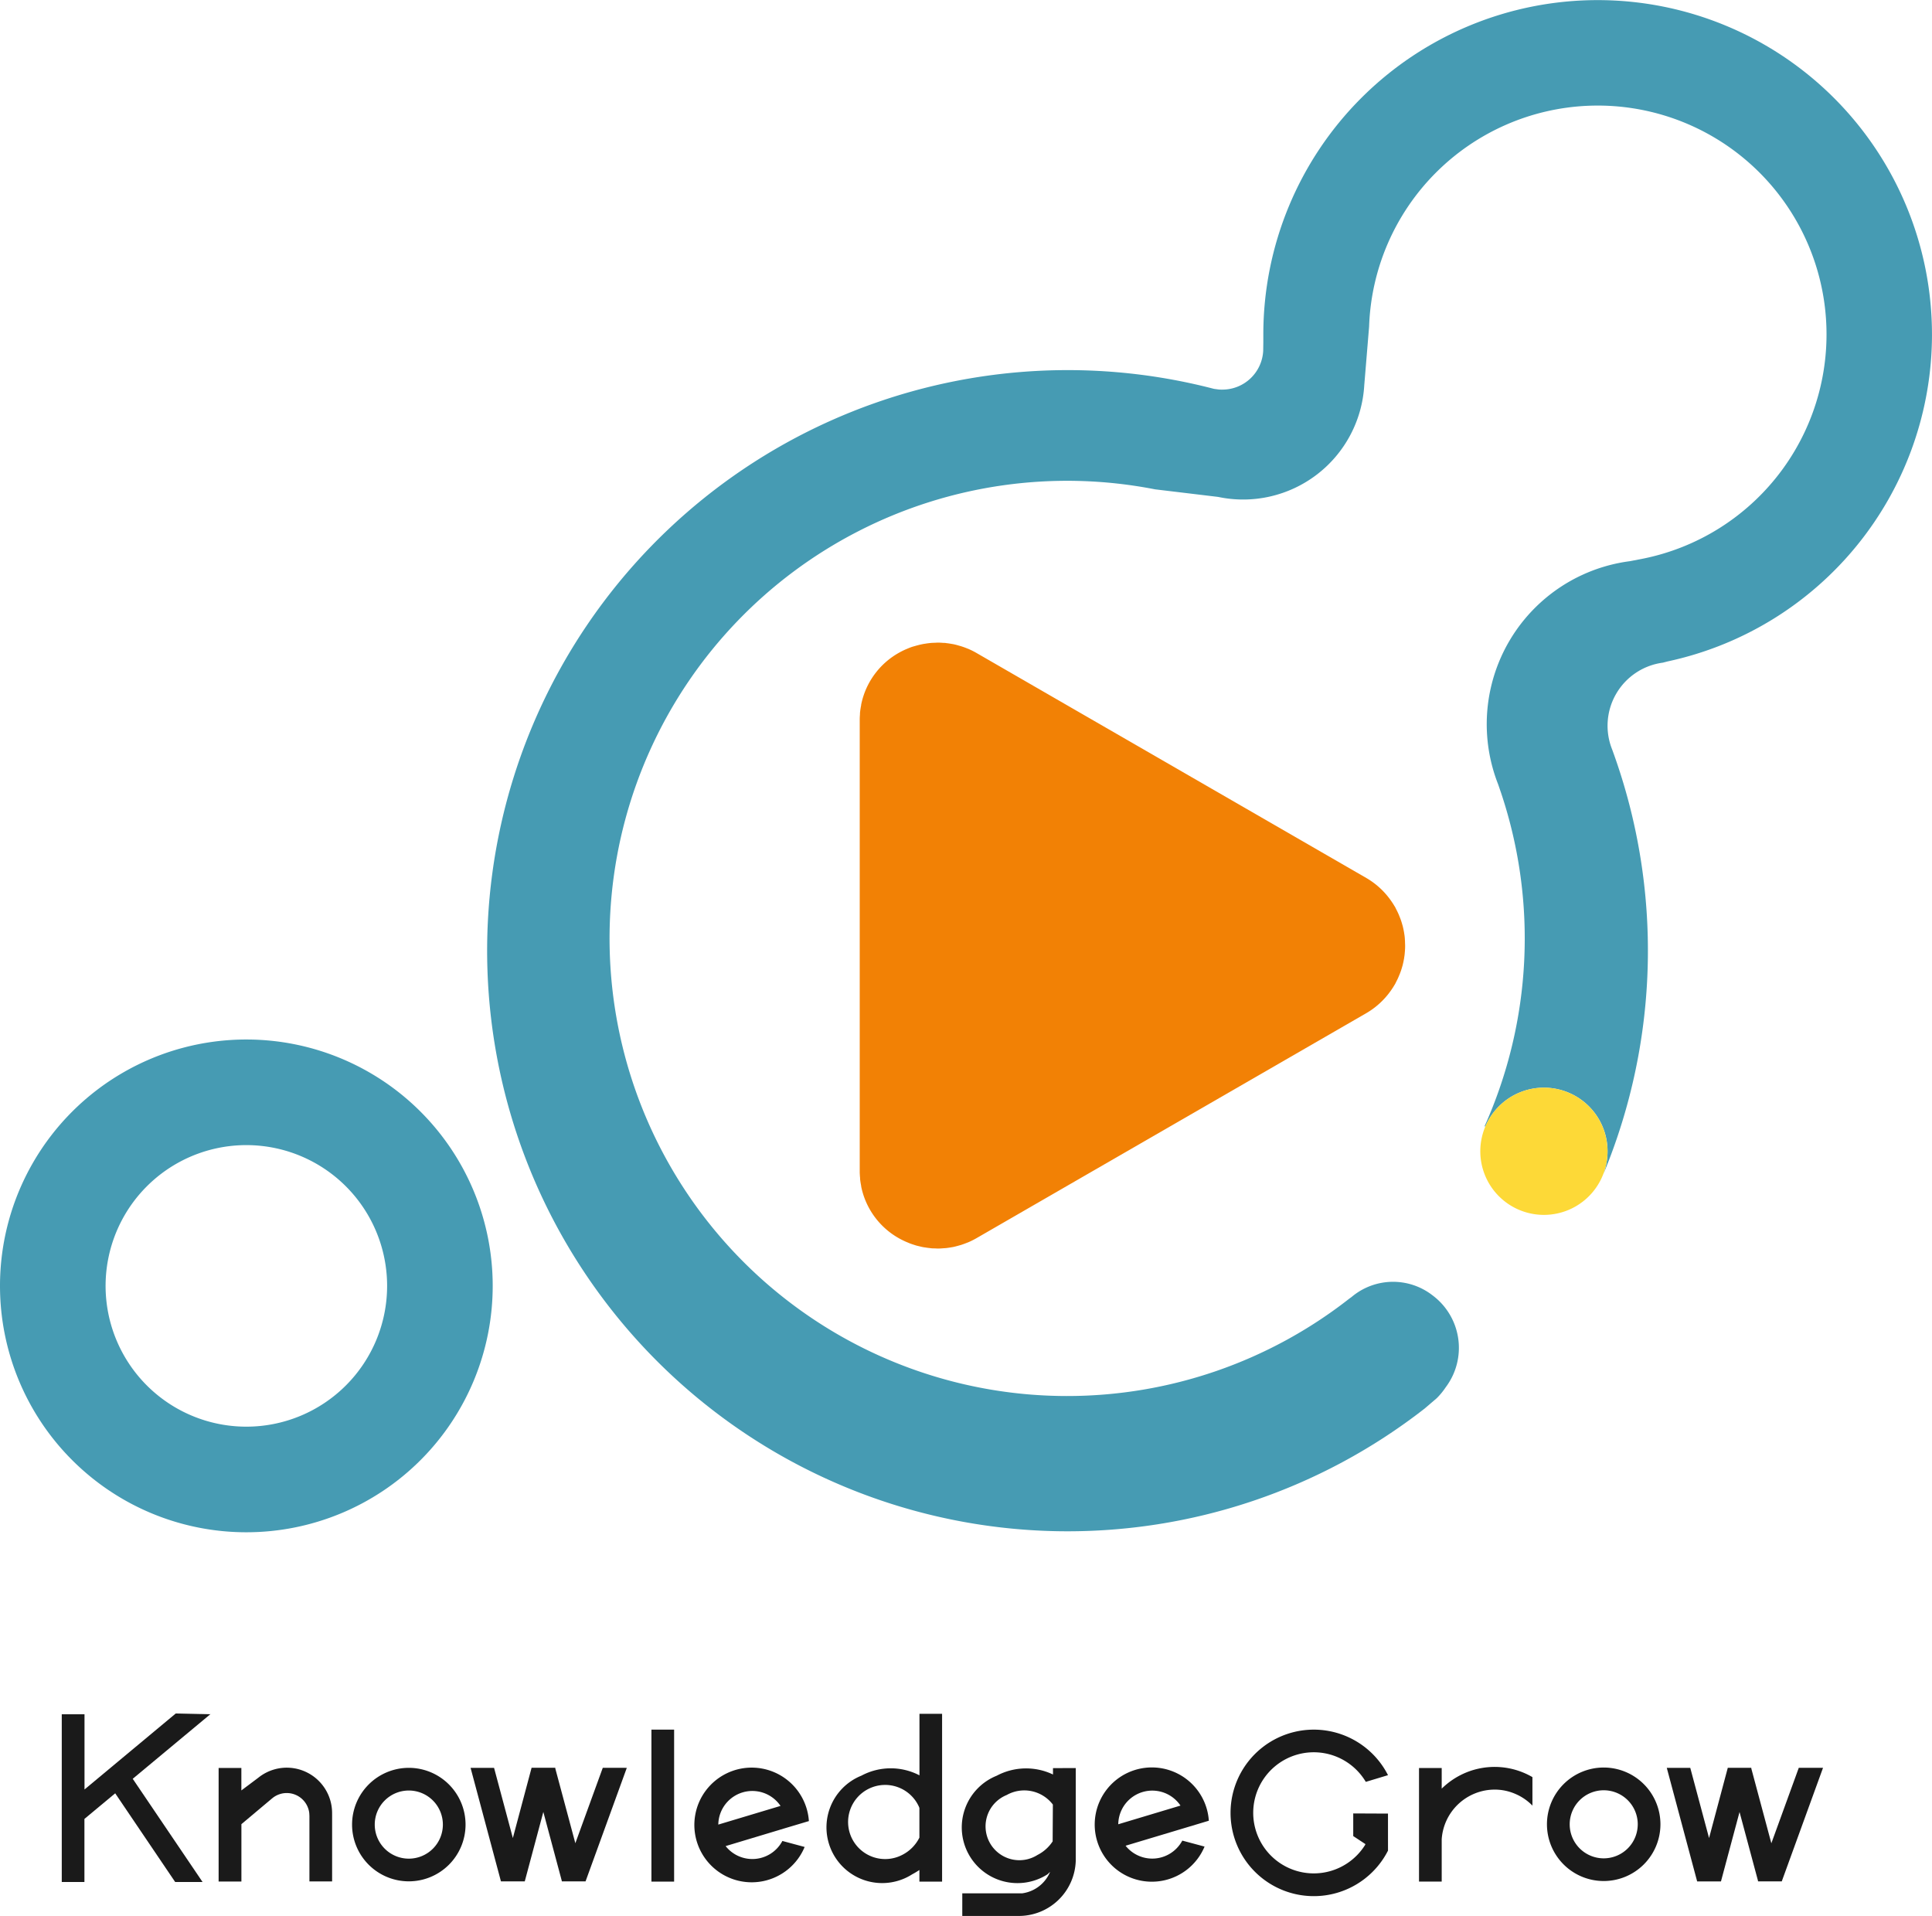
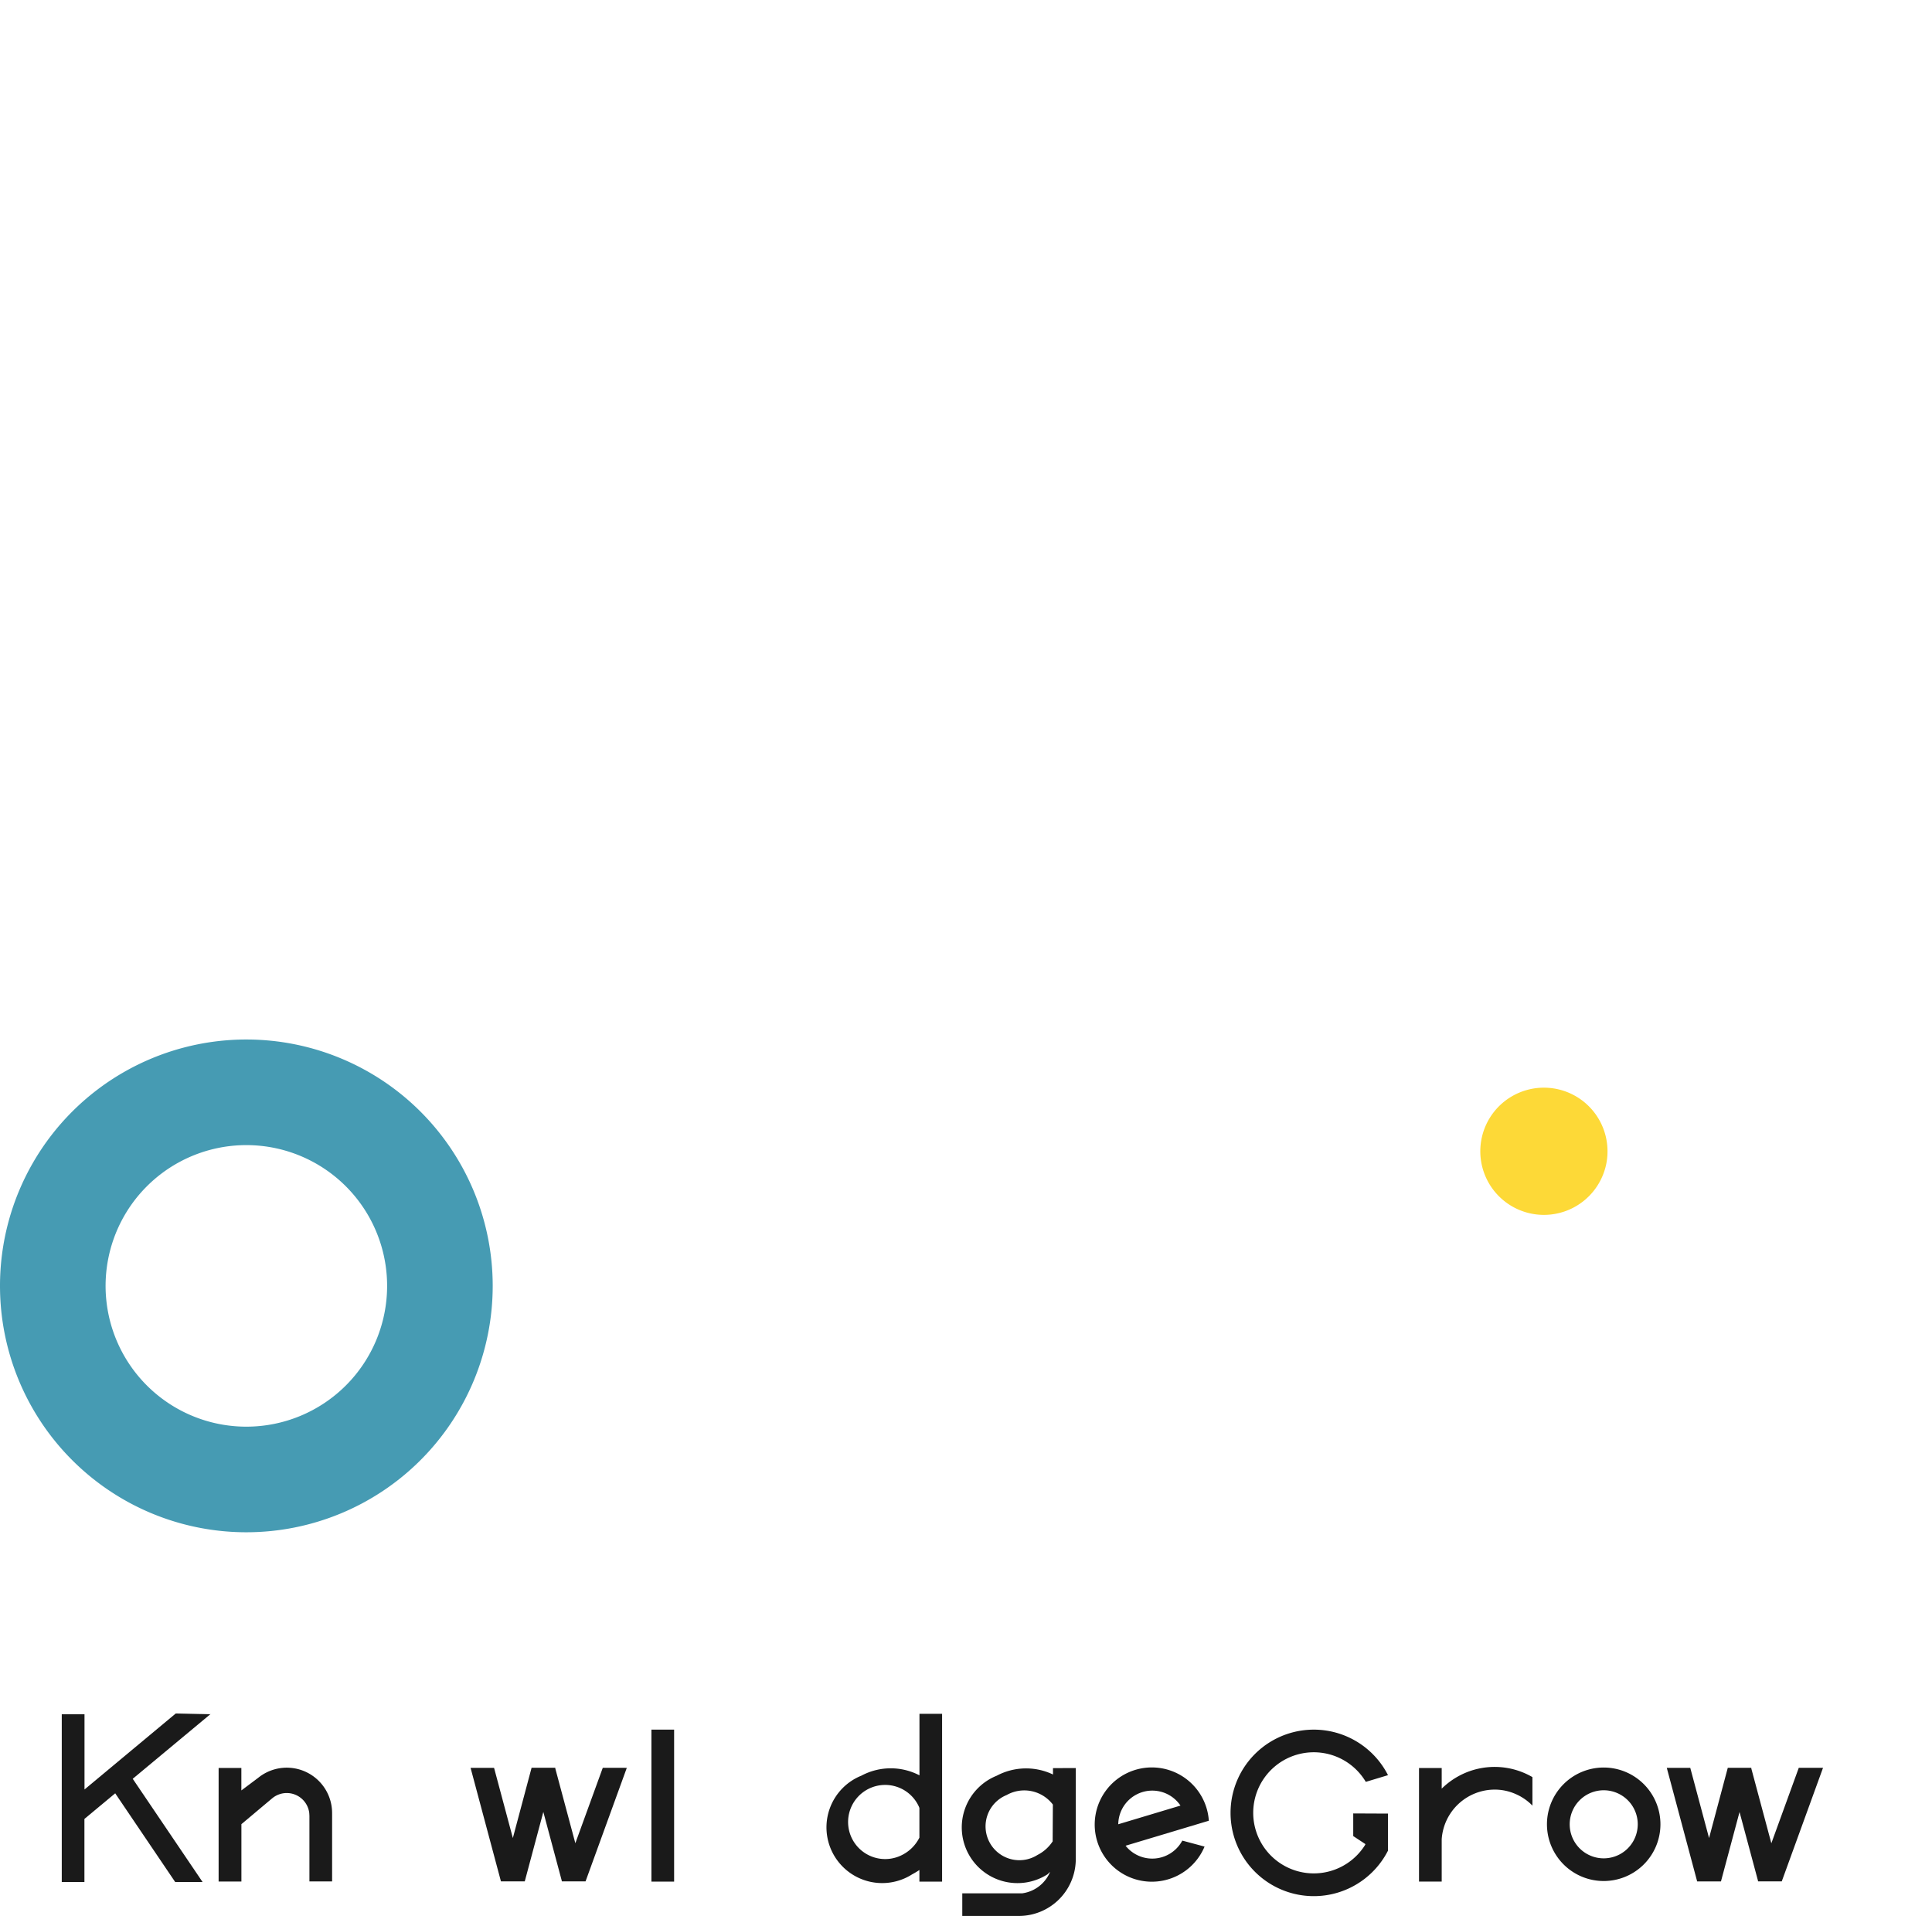
<svg xmlns="http://www.w3.org/2000/svg" width="124.216" height="123.169" viewBox="0 0 124.216 123.169">
  <g id="グループ_1030" data-name="グループ 1030" transform="translate(0 0)">
    <g id="レイヤー_1" data-name="レイヤー 1">
      <g id="グループ_1031" data-name="グループ 1031" transform="translate(55.267 41.308)">
        <g id="グループ_1030-2" data-name="グループ 1030">
-           <path id="パス_3236" data-name="パス 3236" d="M163.743,123.016c0,.09.008.175.008.26s0,.175-.008.264c0,.061-.008.122-.013.183a2.883,2.883,0,0,1-.04.325c0,.04-.012.081-.02.126-.02.118-.049.24-.077.358-.008.037-.02.069-.029.1-.033.118-.069.236-.114.354-.016.045-.033.085-.049.126-.041.1-.081.2-.13.305-.032.065-.065.13-.1.2-.028.053-.049.106-.081.159-.013.02-.025.037-.037.057-.057.1-.118.191-.183.285-.025.036-.049.073-.078.11a4.992,4.992,0,0,1-1.533,1.39l-25.08,14.475a4.97,4.97,0,0,1-.553.273s0,0-.008,0c-.146.061-.293.114-.443.162l-.049.012c-.138.041-.276.078-.419.11-.037.008-.077.012-.114.02-.122.02-.24.04-.362.052-.061.008-.122.008-.179.013-.1.008-.208.016-.309.016-.02,0-.04,0-.061,0-.057,0-.114-.008-.171-.008-.085,0-.167,0-.252-.012s-.179-.02-.268-.033c-.069-.013-.142-.02-.208-.032-.093-.016-.183-.037-.272-.061-.073-.016-.143-.033-.215-.053l-.224-.073c-.09-.029-.179-.061-.264-.1l-.147-.061c-.114-.049-.227-.106-.338-.162a.432.432,0,0,1-.045-.025,4.938,4.938,0,0,1-2.5-3.375.058.058,0,0,0,0-.028c-.028-.147-.053-.293-.069-.443,0-.049,0-.1-.008-.142-.008-.114-.016-.224-.016-.334,0-.02,0-.045,0-.065V108.8c0-.025,0-.045,0-.065,0-.11.008-.22.016-.334,0-.049,0-.1.008-.142.016-.15.041-.3.069-.443,0-.008,0-.016,0-.028a4.938,4.938,0,0,1,2.5-3.375.424.424,0,0,1,.045-.025c.11-.057.224-.114.338-.162l.147-.061c.085-.037.174-.069.264-.1L132.3,104c.073-.02.142-.037.215-.057.089-.02.179-.041.268-.057.069-.012.142-.02.211-.033.09-.012.179-.024.268-.032s.167-.008.252-.012c.057,0,.114-.008.171-.008.02,0,.041,0,.061,0,.1,0,.208.008.309.016.061,0,.118,0,.179.013.122.012.24.032.362.052.037.008.077.013.114.02.143.029.28.069.419.11l.049.012c.15.049.3.1.443.162a.012.012,0,0,0,.008,0,4.962,4.962,0,0,1,.553.273l25.08,14.475a4.993,4.993,0,0,1,1.533,1.39c.029.037.053.073.078.11.065.094.126.187.183.285.012.02.024.036.037.057.033.053.053.106.081.159s.069.134.1.2c.049.1.089.2.13.305.016.04.033.081.049.126.045.118.081.236.114.354.008.032.02.065.029.1.028.118.057.24.077.358.008.045.016.085.02.126a2.9,2.9,0,0,1,.04.325C163.735,122.894,163.743,122.955,163.743,123.016Z" transform="translate(-128.677 -103.796)" fill="#f28105" />
-         </g>
+           </g>
      </g>
      <g id="グループ_1033" data-name="グループ 1033" transform="translate(0 0)">
        <g id="グループ_1032" data-name="グループ 1032">
-           <path id="パス_3237" data-name="パス 3237" d="M175.845,46.477A21.508,21.508,0,0,1,158.85,67.5l-.307.08a4.091,4.091,0,0,0-3.257,5.592l.072.2a37.492,37.492,0,0,1-.607,27.009l-.008,0a4,4,0,0,0,.244-1.389,4.091,4.091,0,0,0-7.859-1.592l-.048-.02a29.515,29.515,0,0,0,1.073-21.389l-.2-.586a10.566,10.566,0,0,1,8.473-14.349l.751-.144a14.709,14.709,0,1,0-17.522-14.936l-.311,3.764a7.8,7.8,0,0,1-9.4,7.184l-4.055-.487a29.418,29.418,0,1,0,12.5,52.022l.139-.1a4.133,4.133,0,0,1,5.213-.1,4.21,4.21,0,0,1,.842,5.9,4.572,4.572,0,0,1-.579.706l-.77.659a37.324,37.324,0,1,1-13.55-65.545l.3.04a2.137,2.137,0,0,0,.232.008,2.63,2.63,0,0,0,2.63-2.491l.008-.531c0-.172,0-.347,0-.523a21.495,21.495,0,1,1,42.99,0Z" transform="translate(-51.63 -24.98)" fill="#469bb3" />
          <path id="パス_3238" data-name="パス 3238" d="M213,162.484a4,4,0,0,1-.244,1.389,4.089,4.089,0,1,1,.244-1.389Z" transform="translate(-109.647 -88.47)" fill="#fdd937" />
          <path id="パス_3239" data-name="パス 3239" d="M39.069,152.483a15.839,15.839,0,1,1-15.841,15.841A15.838,15.838,0,0,1,39.069,152.483Zm9.048,15.841a9.05,9.05,0,1,0-9.048,9.048A9.049,9.049,0,0,0,48.117,168.324Z" transform="translate(-23.228 -85.657)" fill="#469bb3" />
        </g>
      </g>
    </g>
    <g id="レイヤー_2" data-name="レイヤー 2" transform="translate(3.966 110.151)">
      <g id="グループ_1035" data-name="グループ 1035">
        <g id="グループ_1034" data-name="グループ 1034">
          <path id="パス_3240" data-name="パス 3240" d="M237.743,241.814l-2.653,7.3h-1.524l-.01-.058-1.181-4.4-1.194,4.462H229.65l-1.953-7.3h1.51l1.208,4.513,1.2-4.5,0-.017h1.514l.007.062,1.284,4.791,1.764-4.853Z" transform="translate(-124.499 -238.32)" fill="#1a1a1a" />
          <path id="パス_3241" data-name="パス 3241" d="M216.651,241.782A3.648,3.648,0,1,1,213,245.43,3.649,3.649,0,0,1,216.651,241.782Zm2.187,3.648a2.188,2.188,0,1,0-2.187,2.19A2.188,2.188,0,0,0,218.837,245.43Z" transform="translate(-117.506 -238.305)" fill="#1a1a1a" />
          <path id="パス_3242" data-name="パス 3242" d="M204.59,242.369V244.2l-.017-.021a3.39,3.39,0,0,0-1.088-.738,3.312,3.312,0,0,0-1.328-.274,3.421,3.421,0,0,0-3.4,3.188l0,.031v2.694h-1.459v-7.3h1.459v1.325a4.921,4.921,0,0,1,1.538-1.023,4.836,4.836,0,0,1,4.283.275Z" transform="translate(-110.03 -238.271)" fill="#1a1a1a" />
          <path id="パス_3243" data-name="パス 3243" d="M184.3,244.9v.01a5.352,5.352,0,1,1,0-4.85l0,0-1.421.429h-.007a3.893,3.893,0,1,0-.031,4.036v-.038l-.776-.511V242.52l2.234.01Z" transform="translate(-99.026 -236.092)" fill="#1a1a1a" />
          <path id="パス_3244" data-name="パス 3244" d="M164.9,245.221l-.035.01-1.462.439-.422.127-3.432,1.03,0,0a2.191,2.191,0,0,0,3.6-.247l.048-.082,1.431.384-.007.014a3.673,3.673,0,1,1,.281-1.678ZM163,244.27l.079-.024a2.188,2.188,0,0,0-4,1.187v.014Z" transform="translate(-91.147 -238.323)" fill="#1a1a1a" />
          <path id="パス_3245" data-name="パス 3245" d="M148.569,241.847v5.941a3.659,3.659,0,0,1-3.648,3.566h-3.648V249.9h3.854l.045-.007a2.271,2.271,0,0,0,1.747-1.373l-.171.161a3.581,3.581,0,1,1-3.26-6.342,4.021,4.021,0,0,1,3.6-.086l.017.01,0-.412Zm-1.486,4.685.014-2.338h0a2.31,2.31,0,0,0-2.969-.614,2.175,2.175,0,1,0,1.984,3.851,2.541,2.541,0,0,0,.974-.875Z" transform="translate(-83.37 -238.336)" fill="#1a1a1a" />
          <path id="パス_3246" data-name="パス 3246" d="M132.077,235.194v10.787h-1.459v-.748h0a5.026,5.026,0,0,1-.463.278,3.582,3.582,0,1,1-3.264-6.342,4,4,0,0,1,3.731-.02v-3.954Zm-1.459,7.959v-1.9l-.021-.066a2.383,2.383,0,1,0-1.088,3.079A2.5,2.5,0,0,0,130.618,243.153Z" transform="translate(-75.472 -235.17)" fill="#1a1a1a" />
-           <path id="パス_3247" data-name="パス 3247" d="M115.835,245.267l-.038.01-1.462.436-.418.127-3.432,1.033h0a2.188,2.188,0,0,0,3.6-.244l.048-.086,1.431.385-.007.017a3.686,3.686,0,1,1,.281-1.678Zm-1.9-.954.079-.024a2.189,2.189,0,0,0-4,1.191v.01Z" transform="translate(-67.797 -238.345)" fill="#1a1a1a" />
          <rect id="長方形_1971" data-name="長方形 1971" width="1.459" height="9.771" transform="translate(37.917 1.04)" fill="#1a1a1a" />
          <path id="パス_3248" data-name="パス 3248" d="M91,241.821l-2.653,7.3H86.824l-.01-.058-1.181-4.407-1.194,4.465H82.908l-1.953-7.3h1.51l1.208,4.513,1.2-4.5,0-.017H86.4l.007.062,1.284,4.788,1.764-4.849Z" transform="translate(-54.666 -238.324)" fill="#1a1a1a" />
-           <path id="パス_3249" data-name="パス 3249" d="M70.066,241.821a3.648,3.648,0,1,1-3.648,3.648A3.649,3.649,0,0,1,70.066,241.821Zm2.19,3.648a2.19,2.19,0,1,0-2.19,2.19A2.189,2.189,0,0,0,72.256,245.469Z" transform="translate(-47.748 -238.324)" fill="#1a1a1a" />
          <path id="パス_3250" data-name="パス 3250" d="M57.344,244.9v4.218H55.885V244.9l-.01-.175a1.458,1.458,0,0,0-2.372-.958l-.062.051-1.929,1.62,0,0v3.686H50.047v-7.3h1.462v1.445l1.04-.779.089-.069a2.915,2.915,0,0,1,4.705,2.307Z" transform="translate(-39.957 -238.32)" fill="#1a1a1a" />
          <path id="パス_3251" data-name="パス 3251" d="M40.35,235.2l-4.987,4.149,4.489,6.634-1.761,0-3.83-5.663-.024-.038-1.98,1.647v4.053H30.8V235.2h1.462v4.836l5.865-4.884Z" transform="translate(-30.795 -235.148)" fill="#1a1a1a" />
        </g>
      </g>
    </g>
  </g>
</svg>